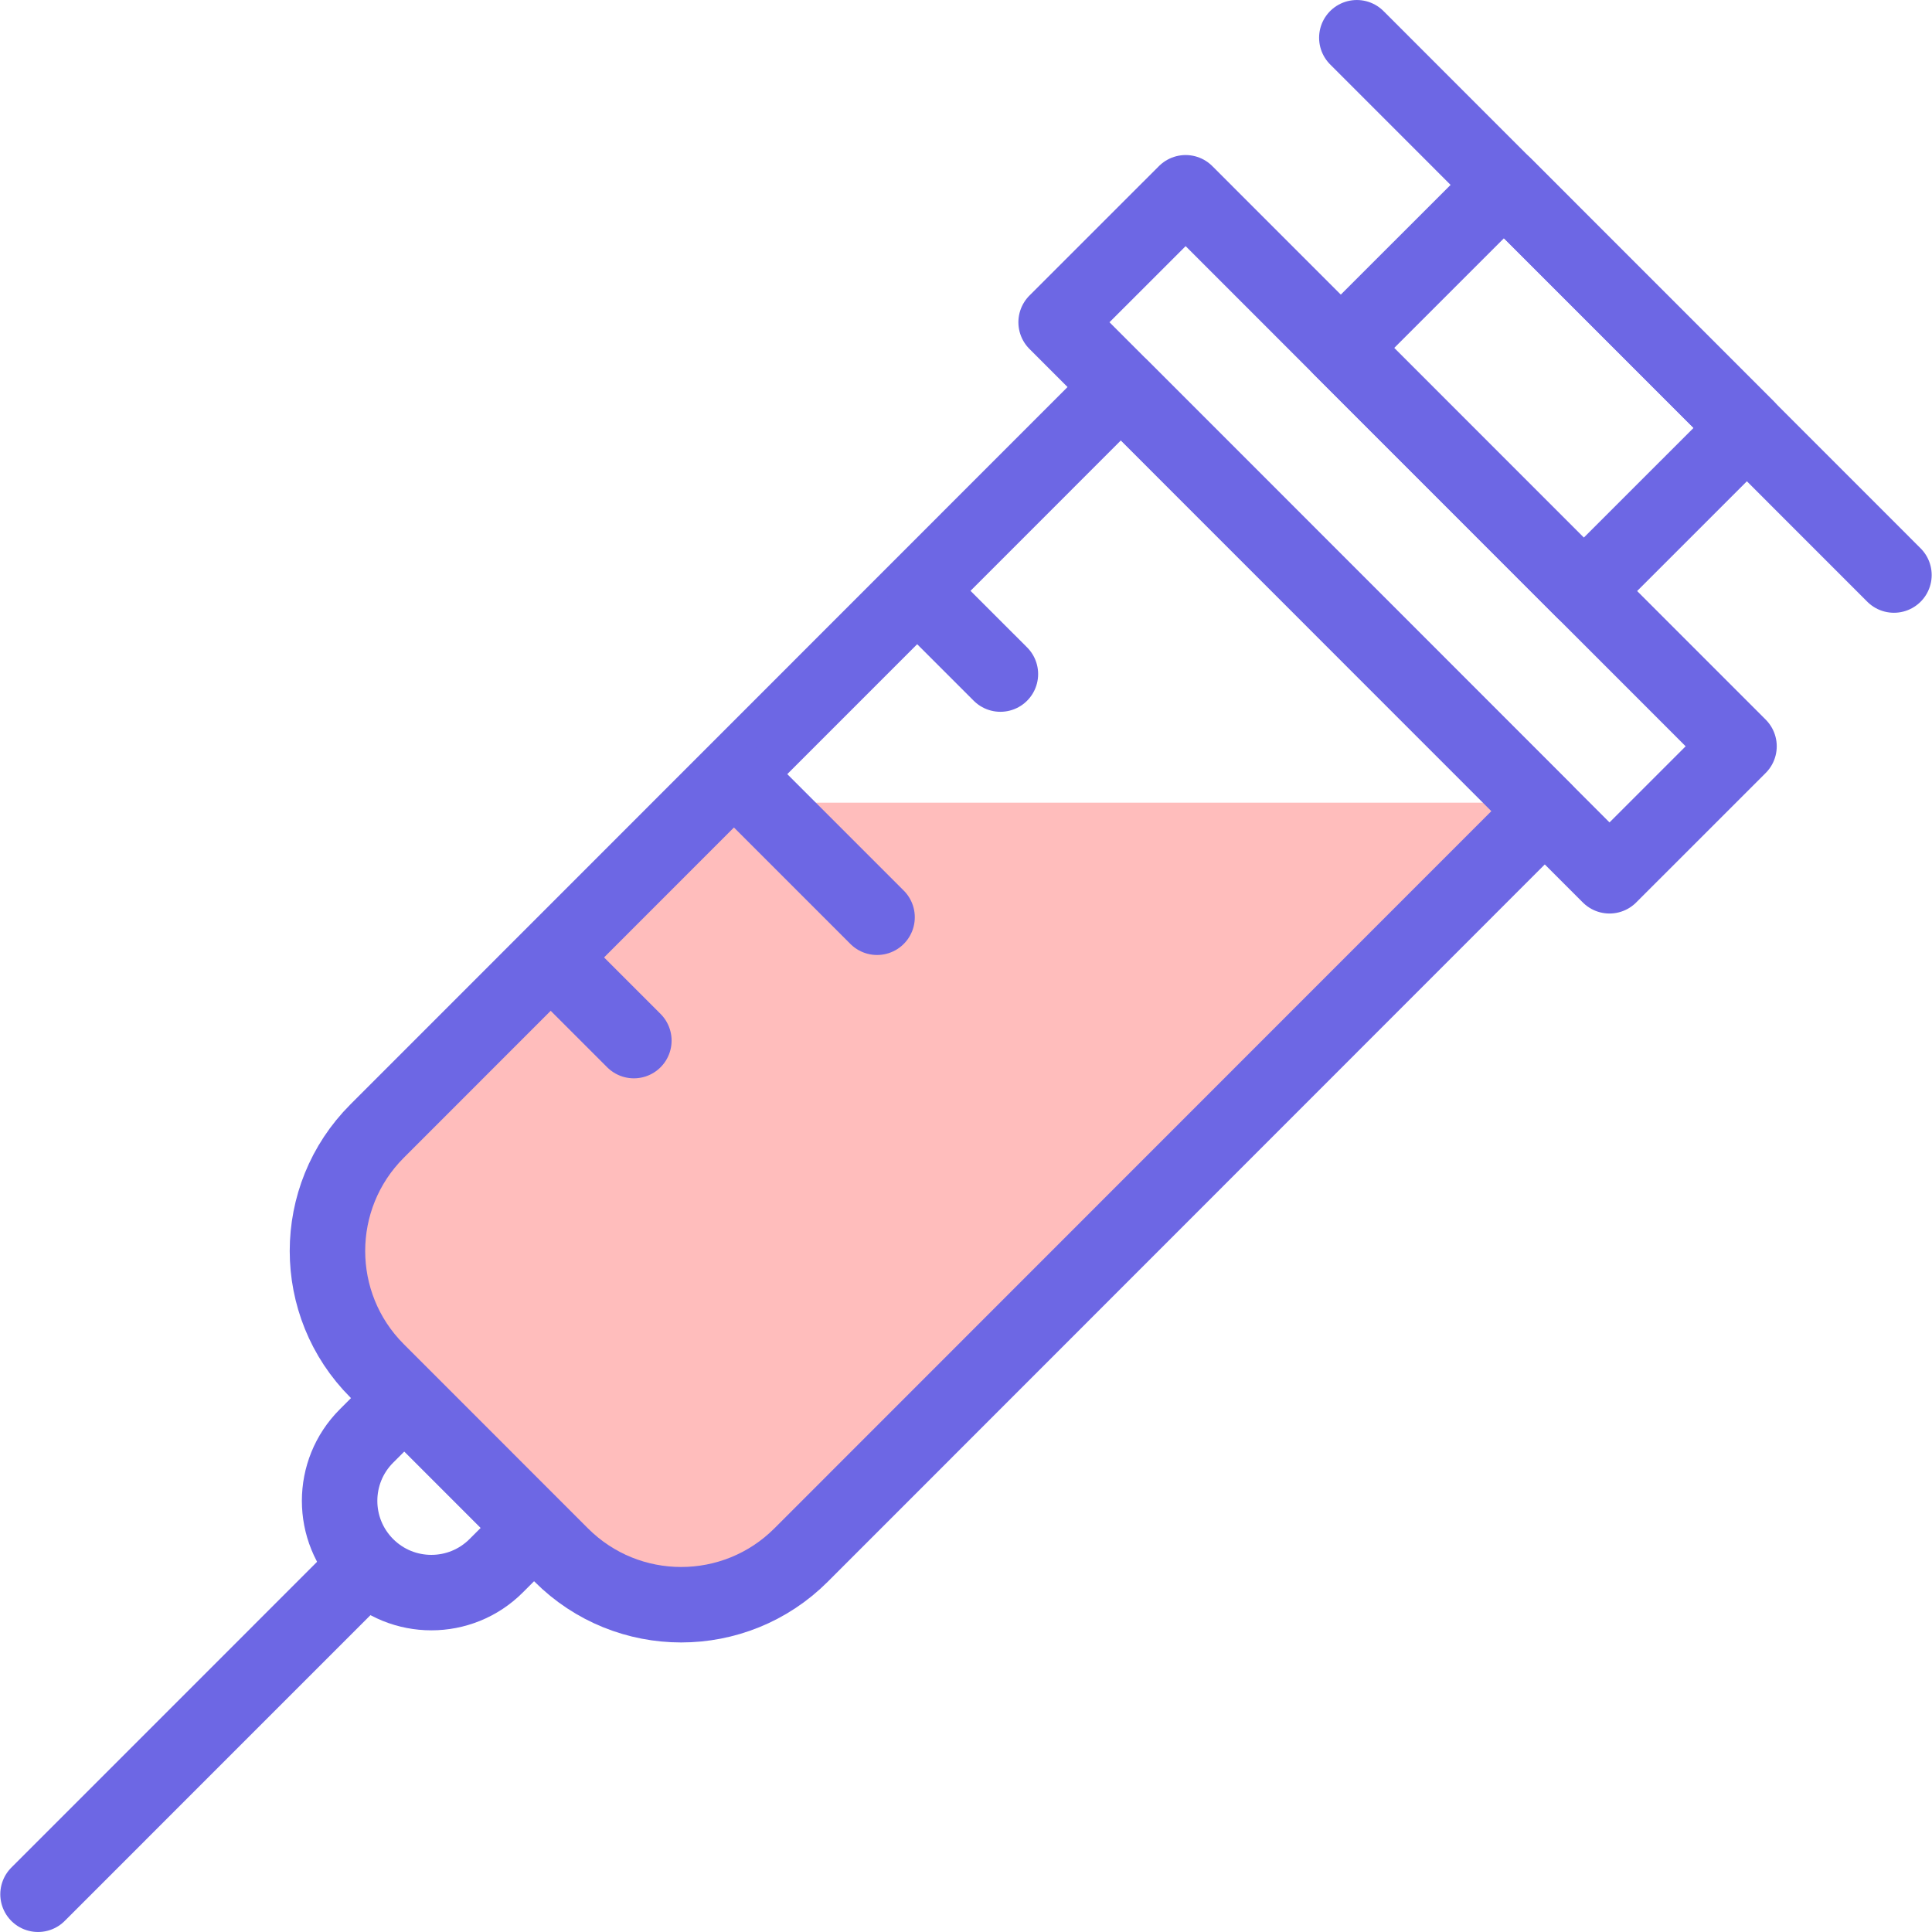
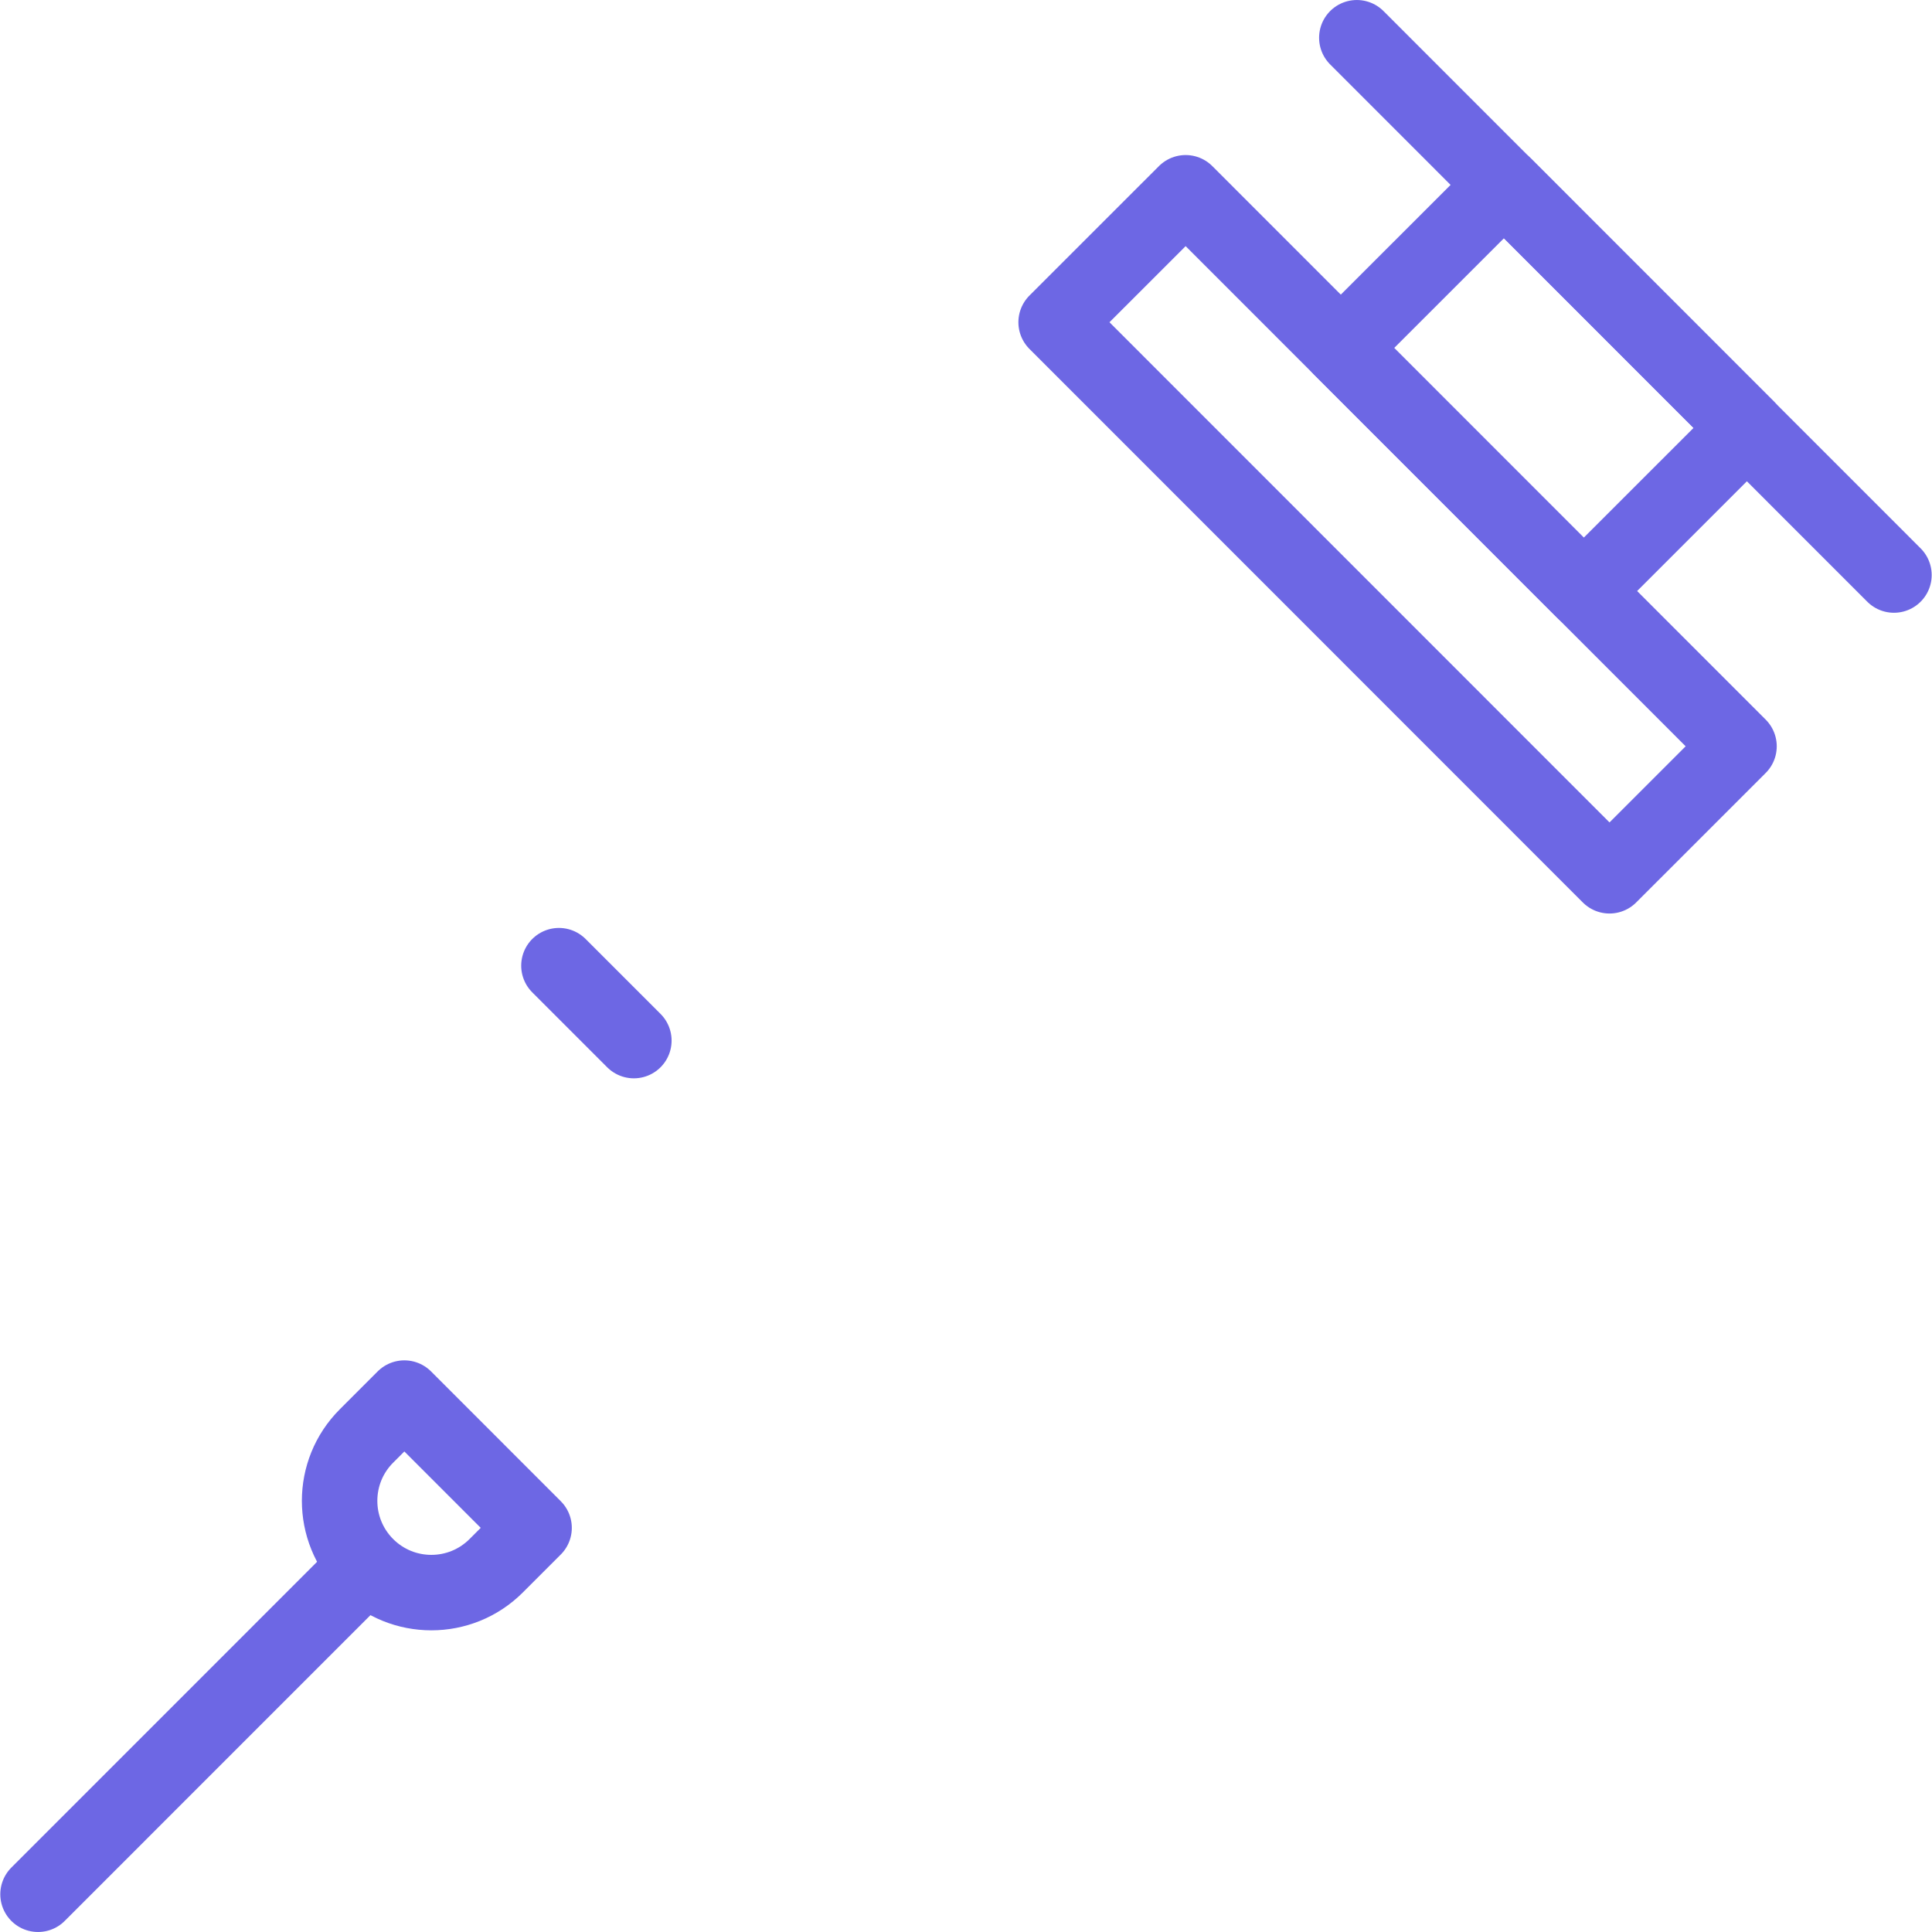
<svg xmlns="http://www.w3.org/2000/svg" width="82" height="82" viewBox="0 0 82 82" fill="none">
  <g clip-path="url(#clip0_373_66)">
    <path d="M15.031 66.979L1.614 80.398" stroke="#6D67E4" stroke-width="3.203" stroke-miterlimit="10" stroke-linecap="round" stroke-linejoin="round" />
    <path d="M15.554 66.454C14.034 64.933 14.034 62.468 15.554 60.948L17.162 59.339L22.668 64.847L21.061 66.454C19.541 67.975 17.075 67.975 15.554 66.454Z" stroke="#6D67E4" stroke-width="3.203" stroke-miterlimit="10" stroke-linecap="round" stroke-linejoin="round" />
-     <path d="M29.939 34.068L16.005 48.007C13.196 50.817 13.196 55.372 16.005 58.181L23.822 66.001C26.632 68.812 31.189 68.812 34 66.001L65.564 34.425L65.208 34.068H29.939Z" fill="#FFBDBC" />
-     <path d="M23.822 66.001L16.005 58.182C13.196 55.372 13.196 50.817 16.005 48.007L47.573 16.428L65.564 34.425L34 66.001C31.189 68.812 26.632 68.812 23.822 66.001Z" stroke="#6D67E4" stroke-width="3.203" stroke-miterlimit="10" stroke-linecap="round" stroke-linejoin="round" />
    <path d="M73.809 31.675L50.322 8.182L44.825 13.677L68.312 37.171L73.809 31.675Z" stroke="#6D67E4" stroke-width="3.203" stroke-miterlimit="10" stroke-linecap="round" stroke-linejoin="round" />
    <path d="M74.145 18.161L63.833 7.847L56.908 14.769L67.22 25.084L74.145 18.161Z" stroke="#6D67E4" stroke-width="3.203" stroke-miterlimit="10" stroke-linecap="round" stroke-linejoin="round" />
    <path d="M57.588 1.602L80.385 24.406" stroke="#6D67E4" stroke-width="3.203" stroke-miterlimit="10" stroke-linecap="round" stroke-linejoin="round" />
-     <path d="M39.28 25.43L42.46 28.609" stroke="#6D67E4" stroke-width="3.203" stroke-miterlimit="10" stroke-linecap="round" stroke-linejoin="round" />
-     <path d="M31.502 33.208L37.225 38.931" stroke="#6D67E4" stroke-width="3.203" stroke-miterlimit="10" stroke-linecap="round" stroke-linejoin="round" />
    <path d="M23.723 40.986L26.903 44.166" stroke="#6D67E4" stroke-width="3.203" stroke-miterlimit="10" stroke-linecap="round" stroke-linejoin="round" />
  </g>
  <defs>
    <clipPath id="clip0_373_66">
      <rect width="82" height="82" fill="white" />
    </clipPath>
  </defs>
</svg>